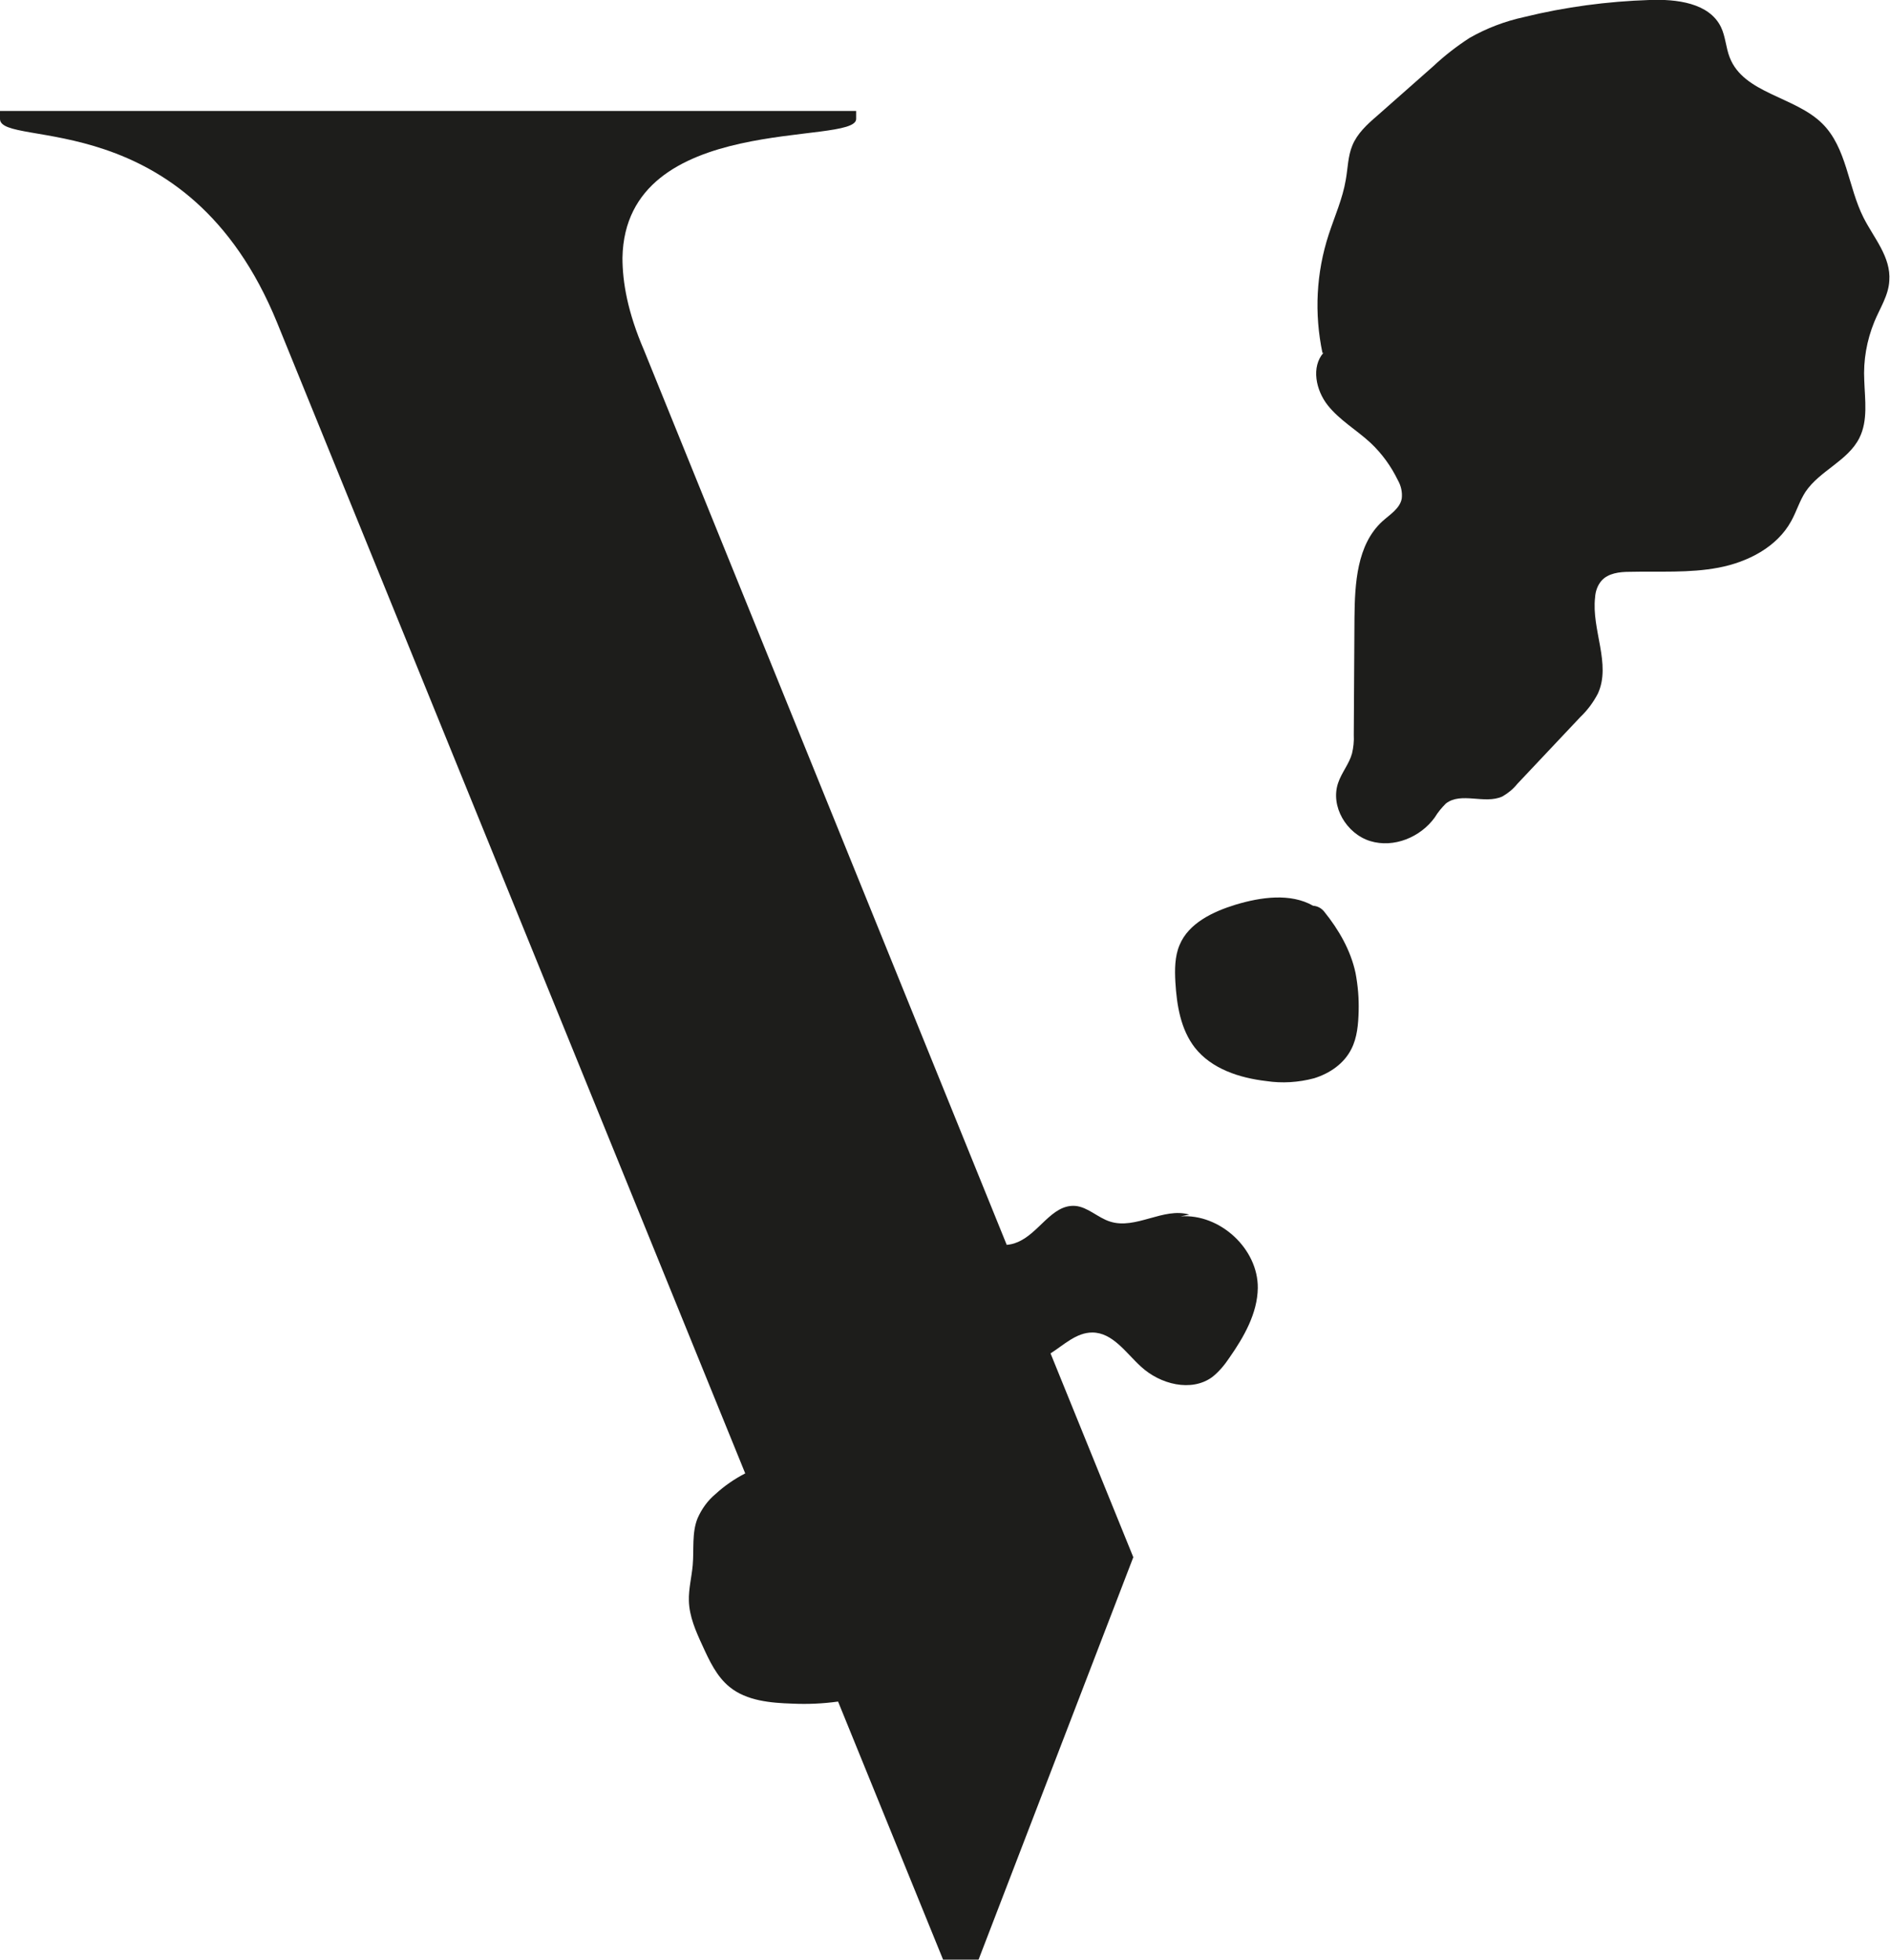
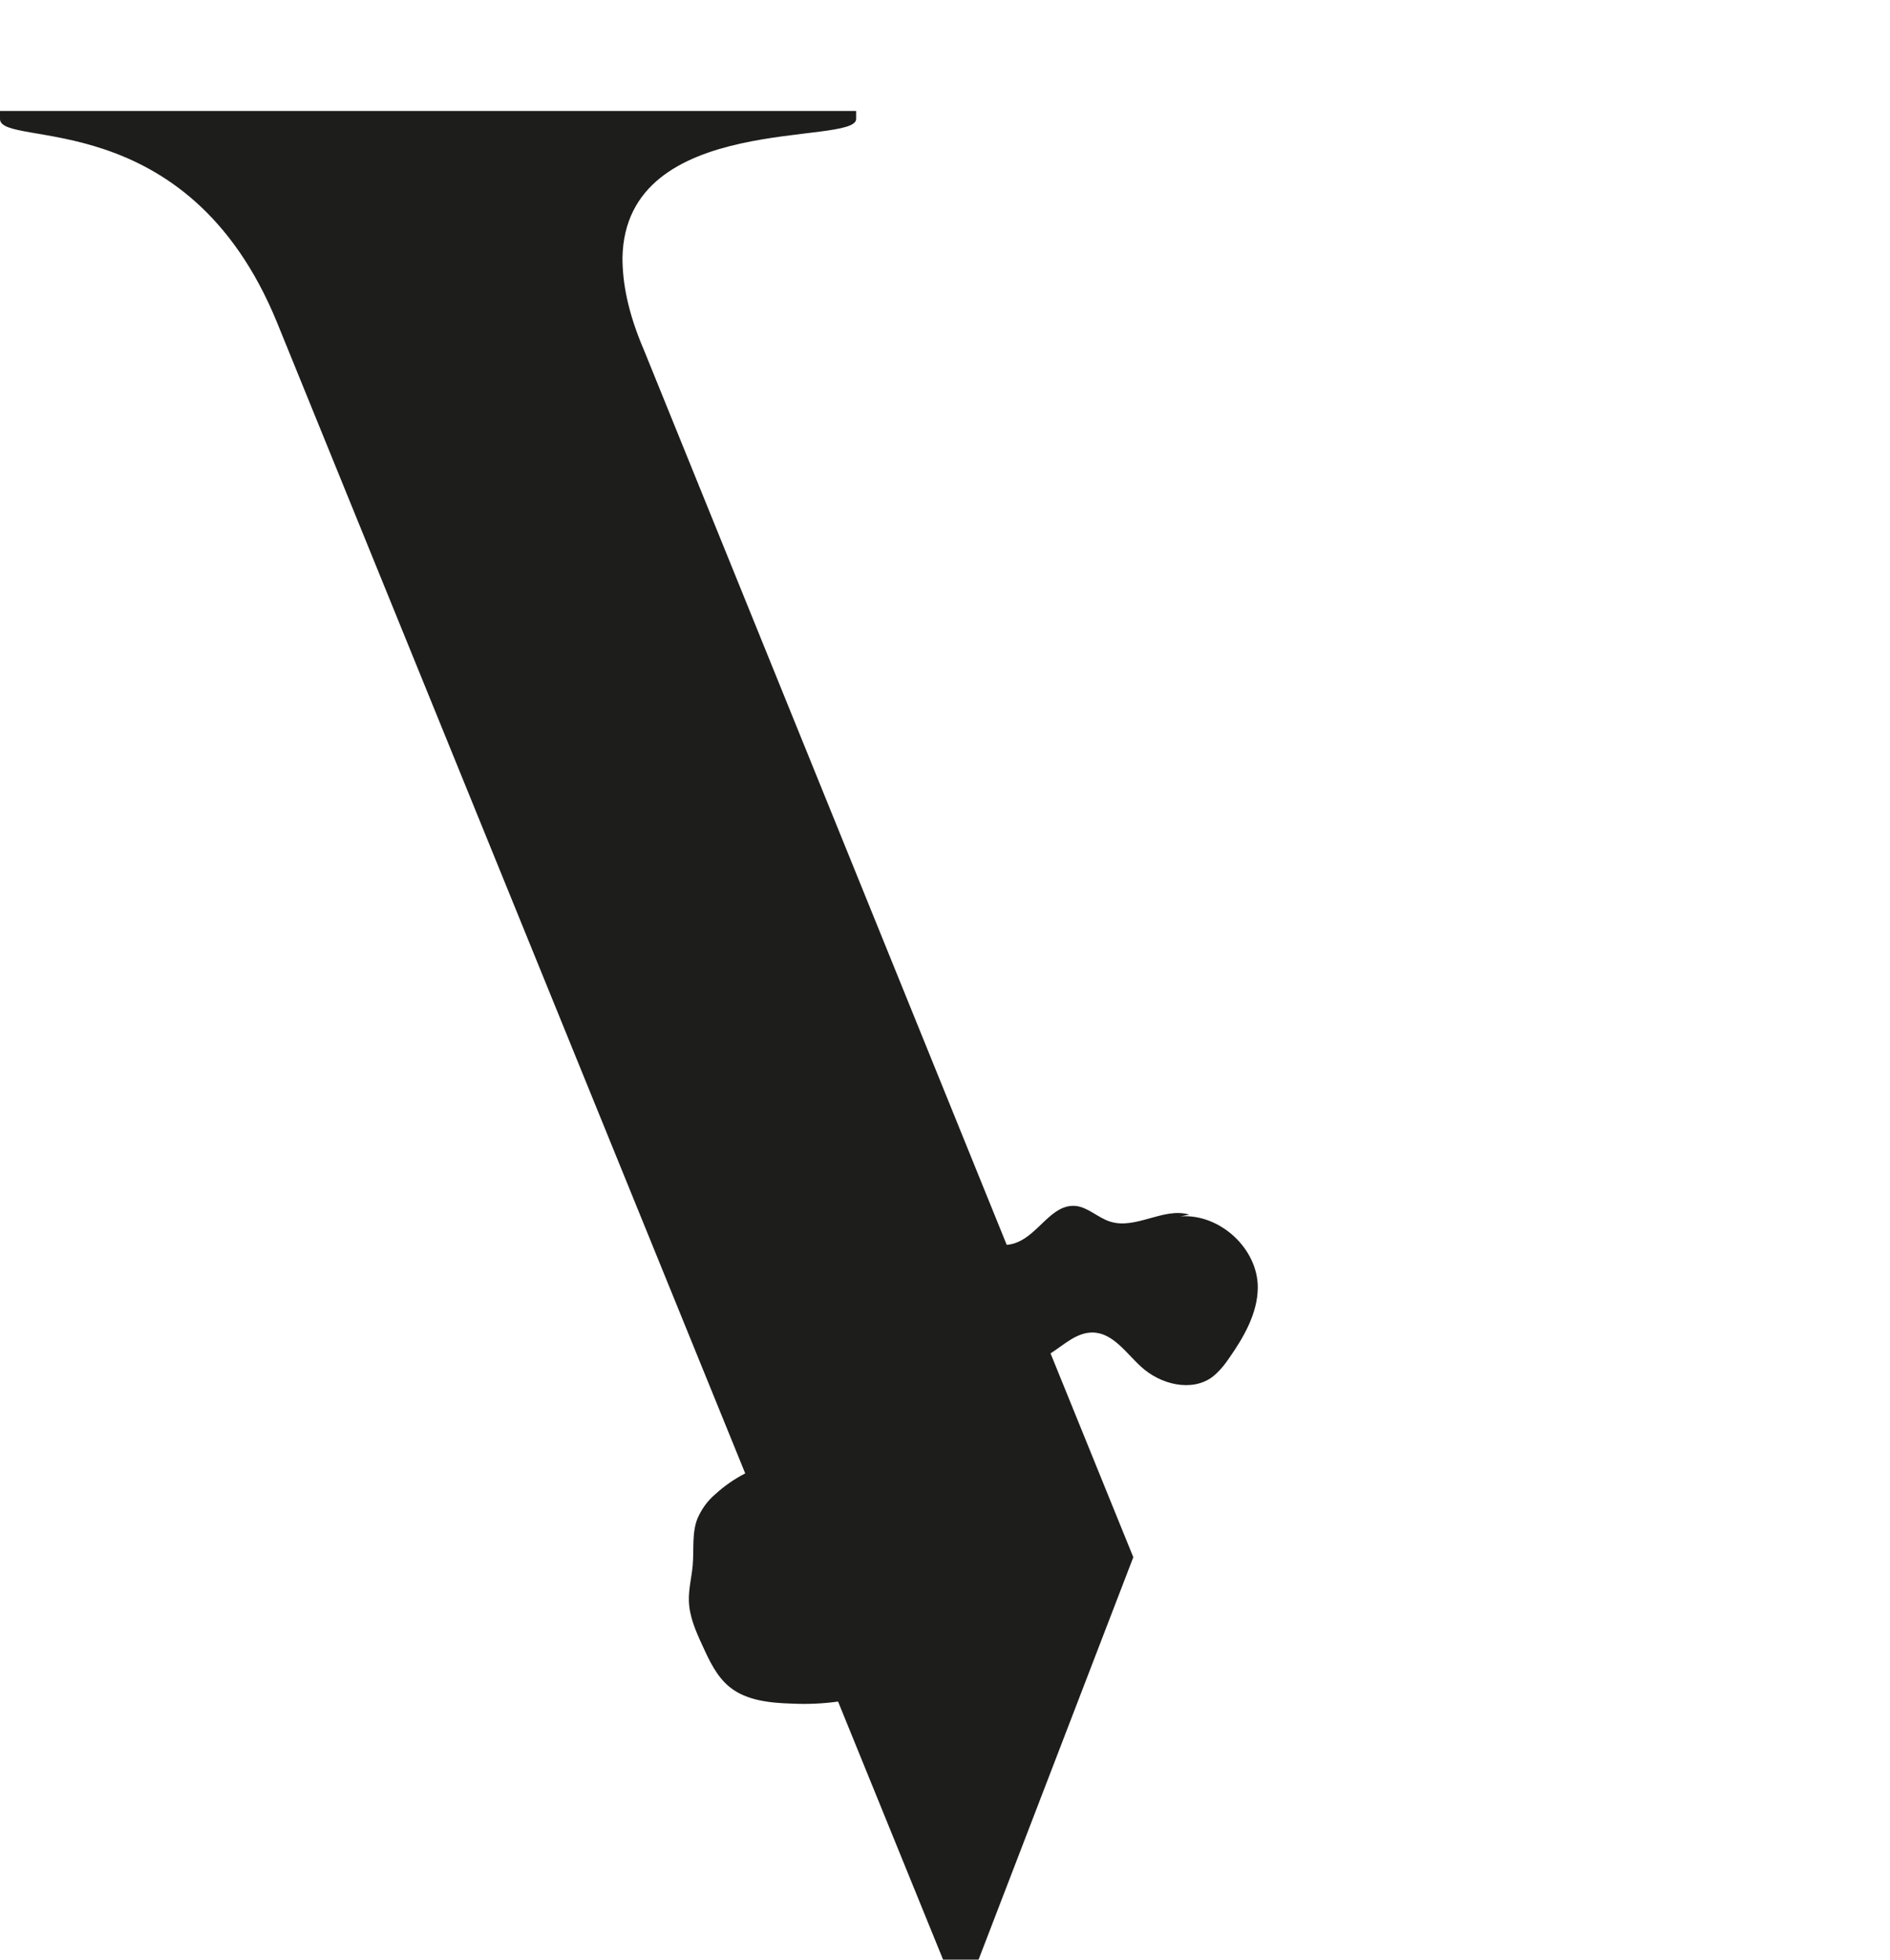
<svg xmlns="http://www.w3.org/2000/svg" version="1.1" id="Ebene_1" x="0px" y="0px" viewBox="0 0 543.5 563.5" style="enable-background:new 0 0 543.5 563.5;" xml:space="preserve">
  <style type="text/css">
	.st0{fill:#1D1D1B;}
</style>
  <title>Element 1</title>
  <g id="Ebene_2_1_">
    <g id="Ebene_1-2">
      <g>
-         <path class="st0" d="M535.9,62.6c-4.5-8.9-4.8-20.1-11.9-27.1c-7.9-7.8-22.6-8.6-26.6-19c-1.1-2.8-1.2-6-2.5-8.7     c-3.4-7-12.8-8.1-20.6-7.8c-12.1,0.4-24.2,2-36,4.9c-5.5,1.2-10.8,3.2-15.7,6c-3.7,2.4-7.2,5.1-10.5,8.2l-16.2,14.3     c-2.8,2.4-5.6,5-7,8.4c-1.3,3.1-1.3,6.6-1.9,9.9c-0.9,5.4-3.2,10.5-4.9,15.7c-3.6,11-4.2,22.7-1.8,34.1l0.3-0.1     c-3.6,4.1-2.2,10.8,1.2,15.1s8.3,7.1,12.3,10.8c3.3,3.1,5.9,6.7,7.9,10.8c0.9,1.6,1.3,3.4,1.1,5.2c-0.5,2.9-3.4,4.6-5.6,6.6     c-7.3,6.7-7.9,17.8-8,27.7c-0.1,11.2-0.1,22.5-0.2,33.7c0.1,1.8-0.1,3.6-0.5,5.3c-0.8,3-3,5.5-4,8.5c-2.3,6.7,2.4,14.6,9.2,16.7     s14.5-1.1,18.6-6.8c0.9-1.5,2-2.8,3.2-4c4.4-3.4,11.1,0.3,16.2-2c1.6-0.9,3.1-2.1,4.3-3.6l18.1-19.2c2.1-2,3.8-4.3,5.1-6.8     c3.9-8.5-1.9-18.4-0.8-27.7c0.1-1.7,0.7-3.4,1.8-4.7c1.9-2.2,5.2-2.6,8.1-2.6c8.5-0.2,17.2,0.4,25.6-1.2s16.8-5.9,20.9-13.4     c1.5-2.7,2.4-5.8,4.1-8.4c4.1-6.1,12.2-8.9,15.5-15.5c2.5-5,1.6-10.9,1.4-16.5c-0.3-5.8,0.7-11.5,2.9-16.9     c1.6-3.9,4.1-7.6,4.3-11.8C543.8,73.9,538.9,68.5,535.9,62.6z" />
-         <path class="st0" d="M380.8,262.1c-0.8-1-1.9-1.6-3.2-1.7c-6.5-3.7-15-2.5-22.3-0.3c-6.5,2-13.5,5.3-16.1,11.6     c-1.4,3.3-1.4,7.1-1.2,10.7c0.4,6.6,1.5,13.5,5.6,18.8c4.8,6.1,12.8,8.7,20.5,9.6c4.6,0.7,9.3,0.4,13.8-0.8     c4.5-1.4,8.6-4.2,10.7-8.4c1.7-3.3,2-7.2,2.1-10.9c0.1-3.7-0.2-7.3-0.9-11C388.4,273.2,385,267.3,380.8,262.1z" />
        <path class="st0" d="M339.5,349.7l2.5-0.5c-7.4-2.2-15.4,4.4-22.8,2c-3.5-1.1-6.4-4.2-10-4.5c-6.8-0.5-10.5,8.1-16.8,10.5     c-0.9,0.4-1.9,0.6-2.9,0.7L185.2,100.7c-4.7-10.9-6.2-19.5-6.2-26.6c0.8-42.2,67.2-32,67.2-39.9v-2.3H0v2.3     c0,8.6,53.9-4.7,79.7,58.6l134.6,330.8c-3.1,1.6-6,3.6-8.5,5.9c-2.3,1.9-4,4.3-5.2,7c-1.7,4.2-1,9-1.4,13.5     c-0.3,3.4-1.2,6.8-1.1,10.2c0.1,4.5,2,8.8,3.9,12.9c2,4.4,4.1,8.9,7.8,11.9c4.9,4,11.8,4.6,18.1,4.8c4.4,0.2,8.8,0,13.1-0.6     l30.2,74.2h10.2l44.5-115.7l-23.8-58.6c3.8-2.4,7.4-6,12-6c5.9,0,9.7,5.9,14,9.8c5.5,5.1,14.5,7.4,20.5,3     c1.9-1.5,3.5-3.4,4.9-5.5c4.2-6,8.1-12.8,8.2-20.1C361.8,359,350.8,348.9,339.5,349.7z" />
      </g>
    </g>
  </g>
</svg>